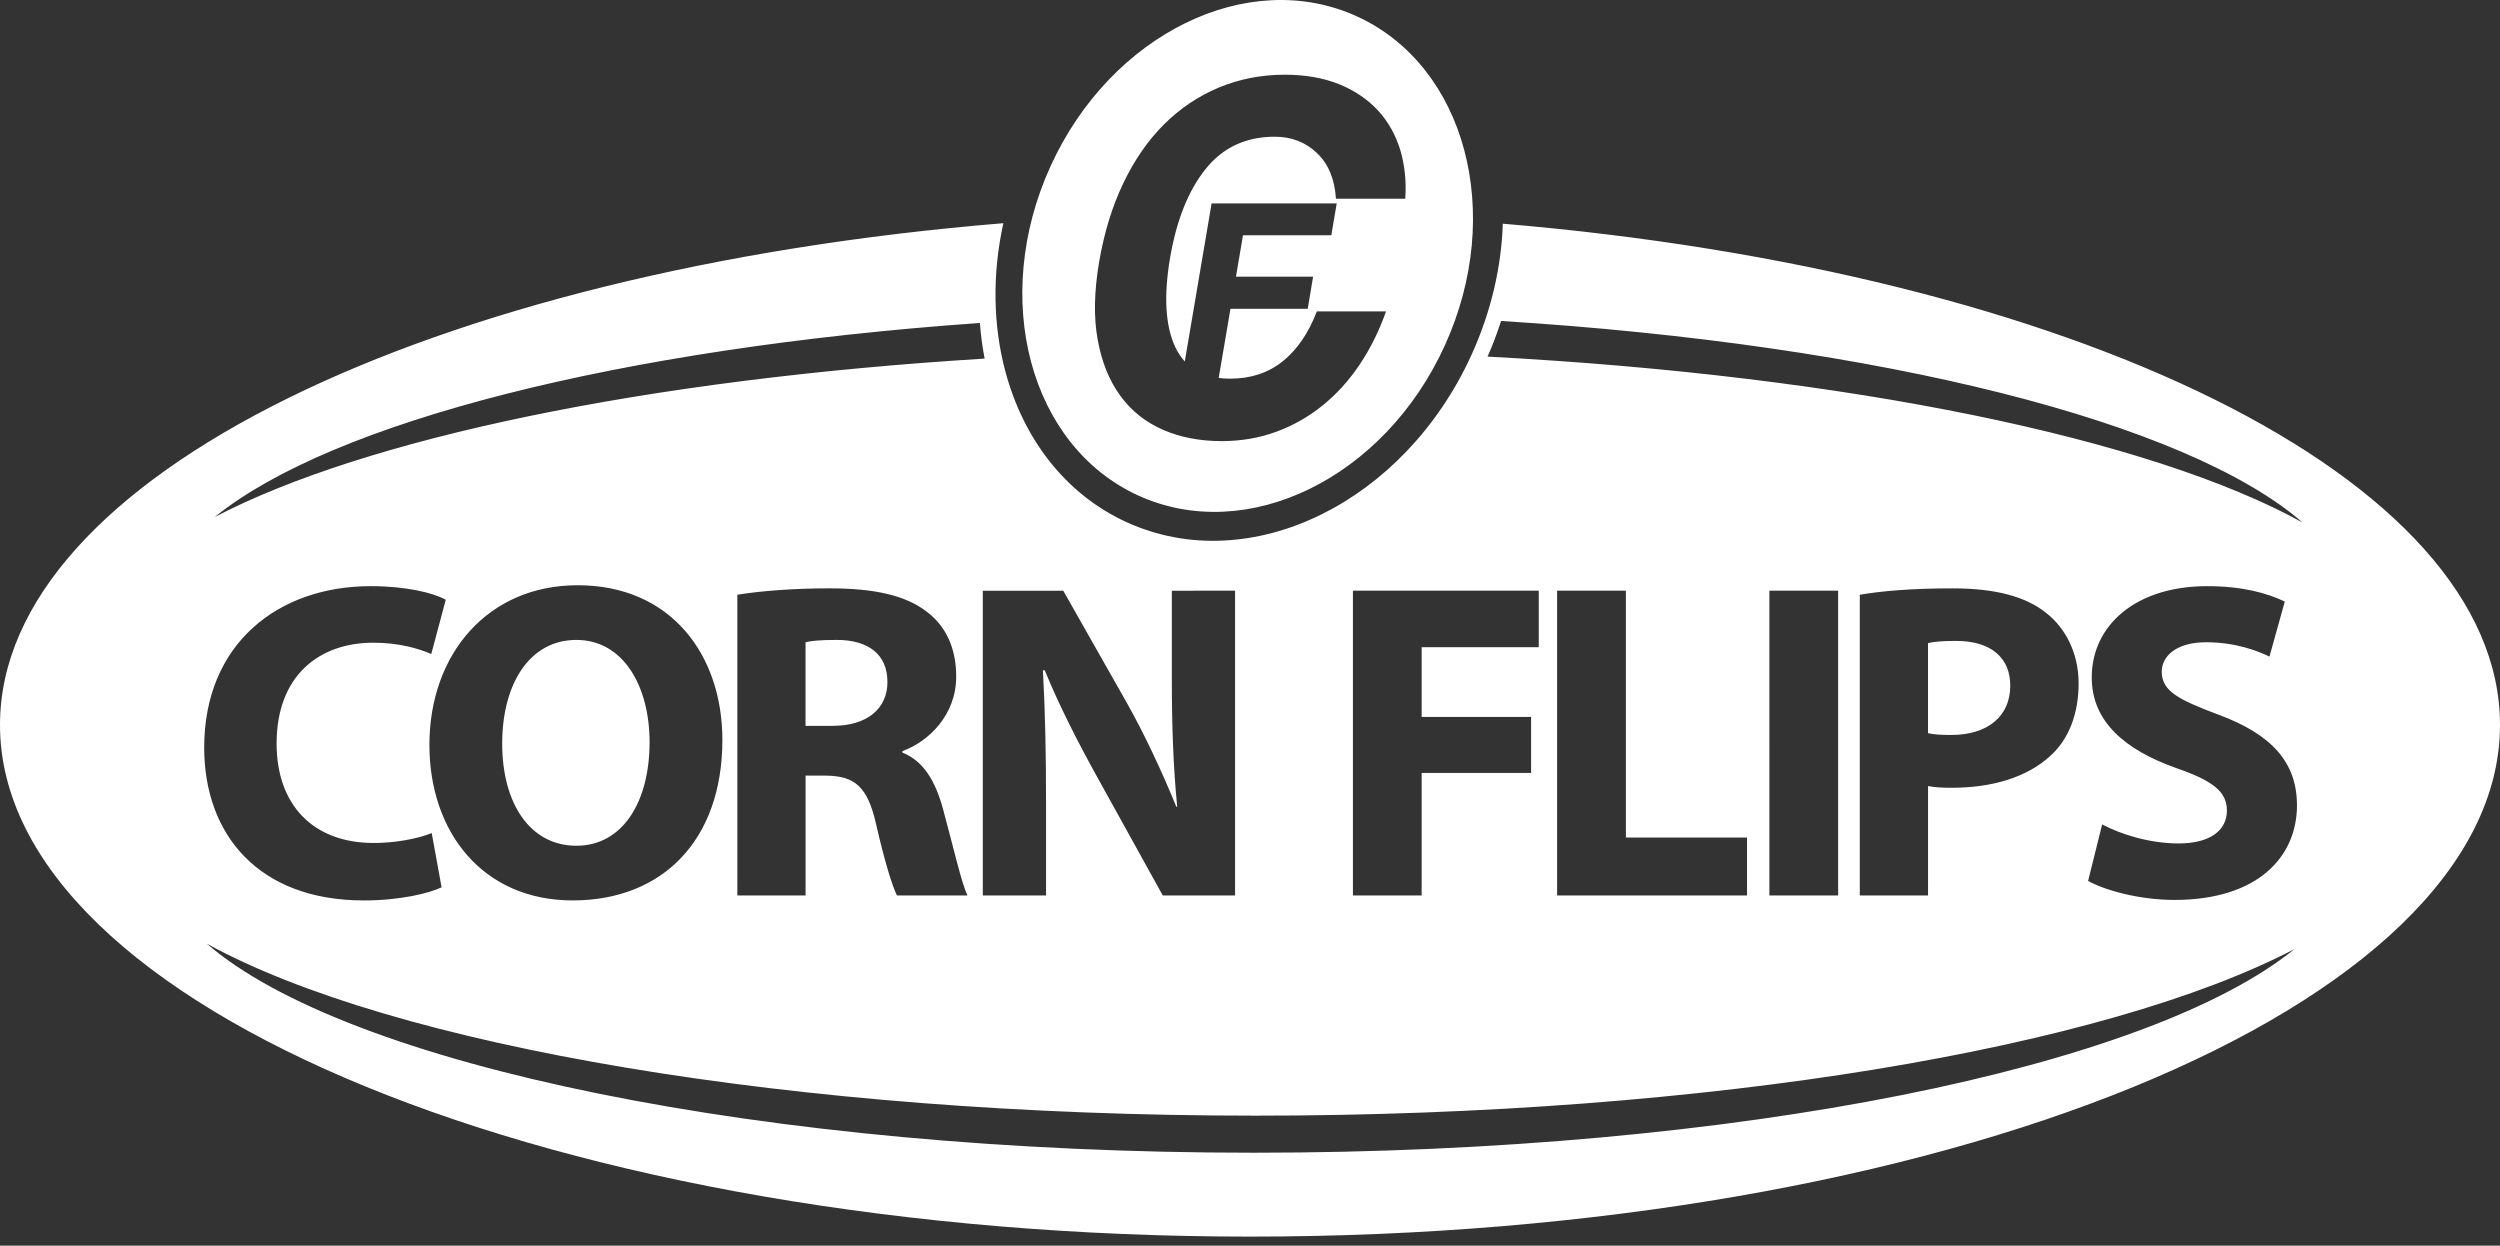
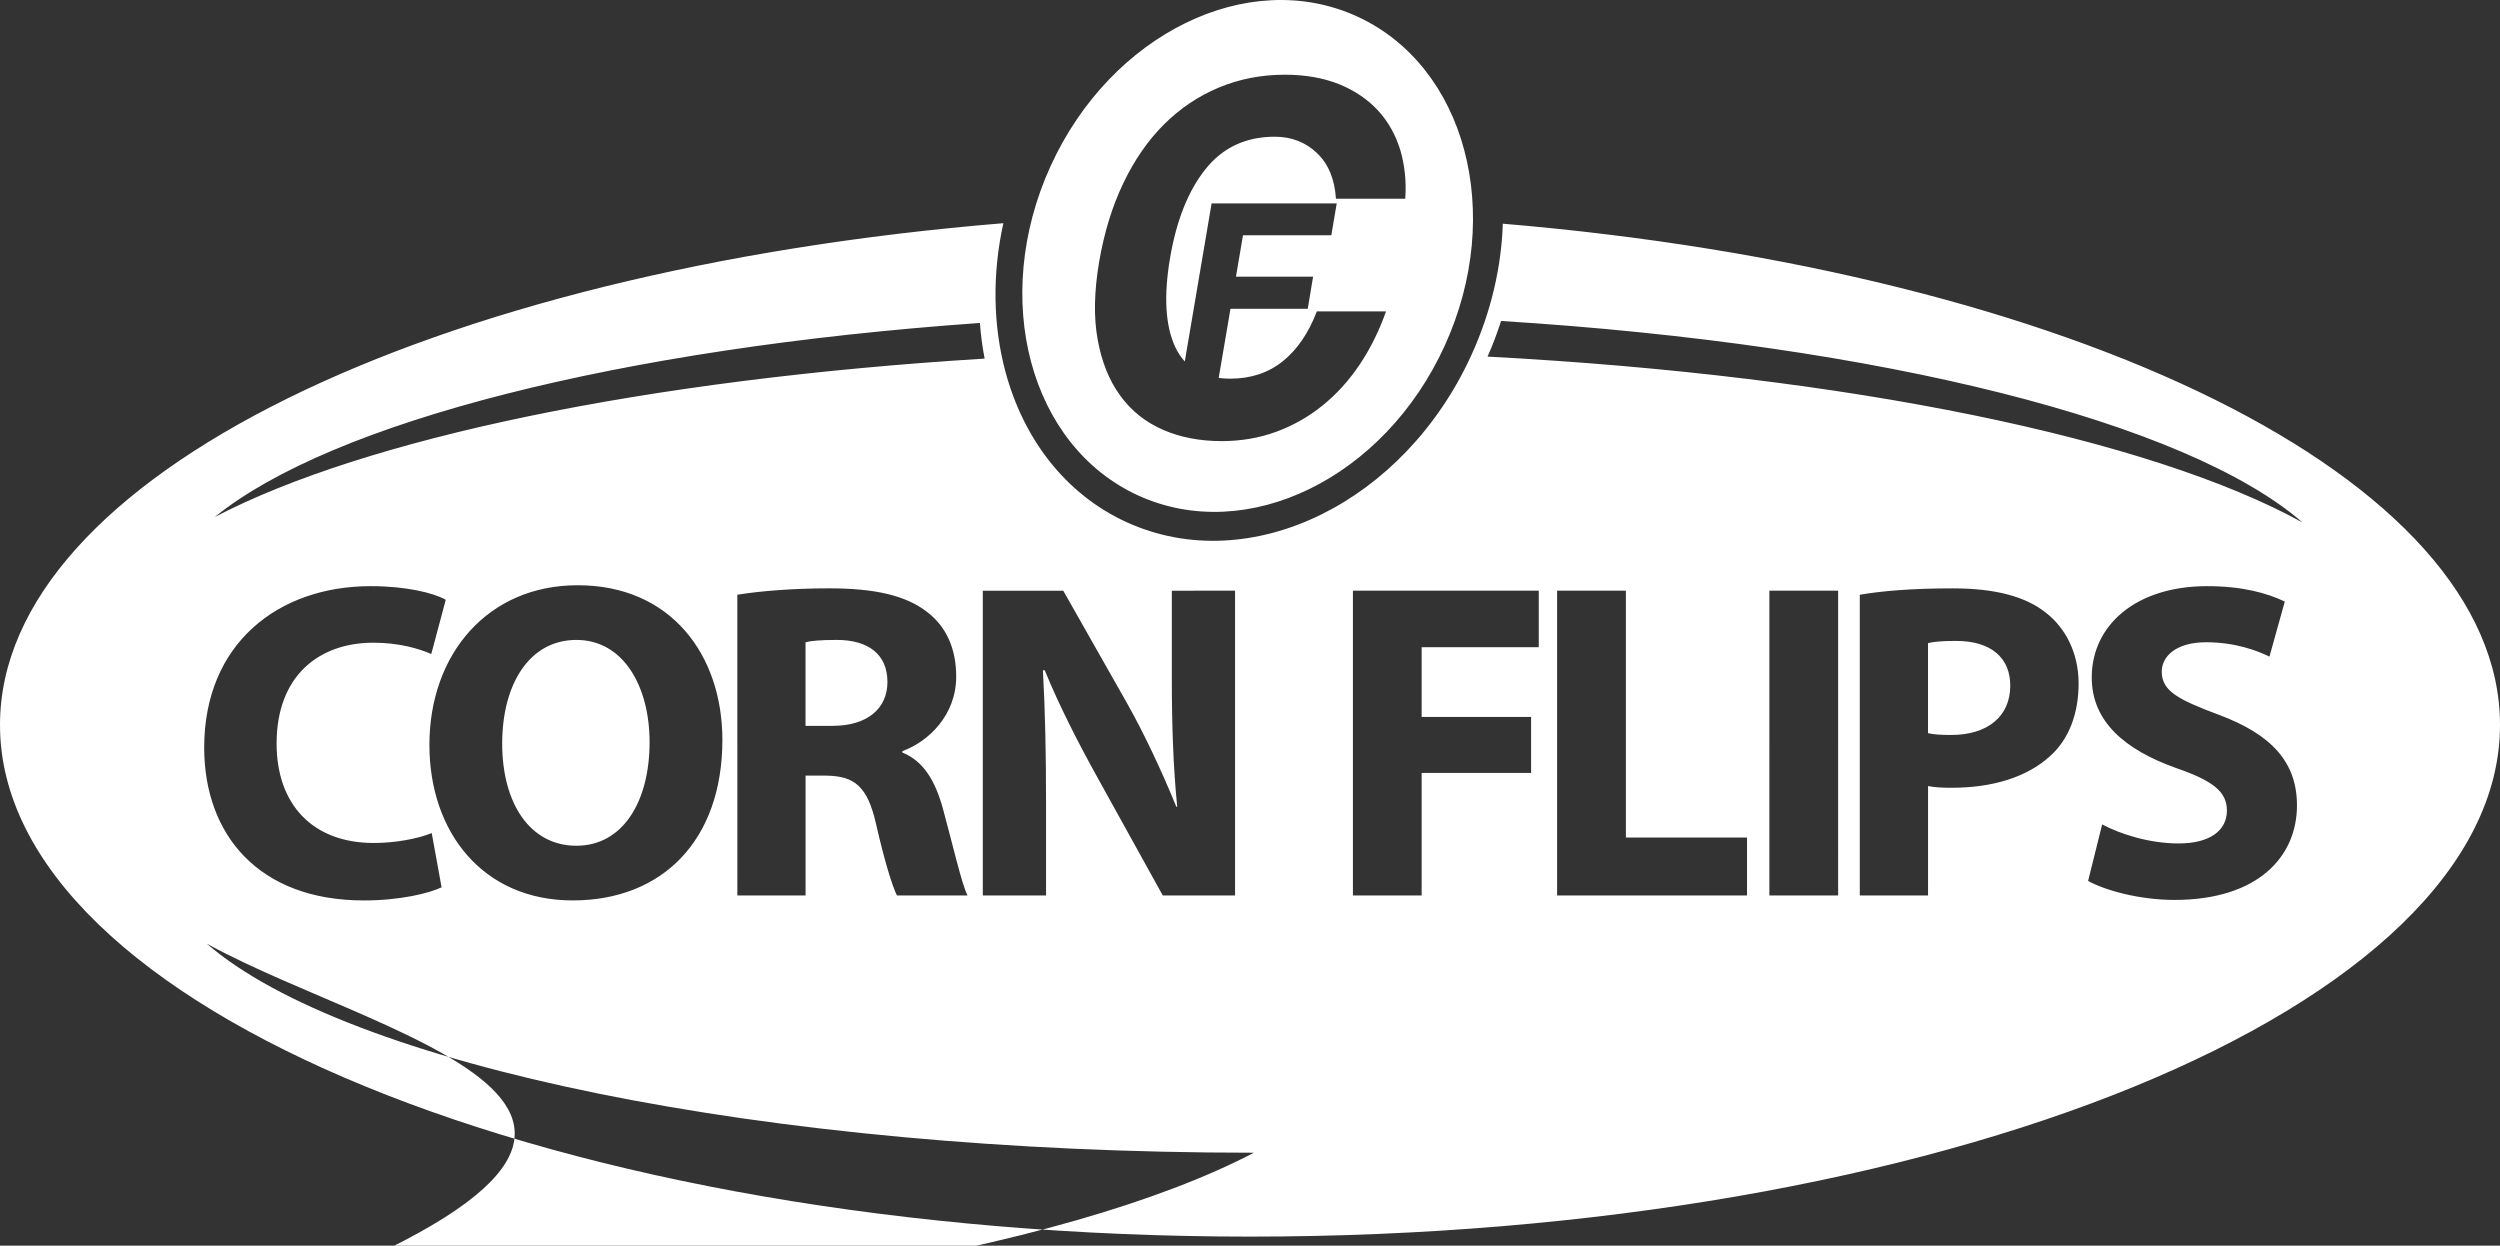
<svg xmlns="http://www.w3.org/2000/svg" version="1.1" id="Layer_1" x="0px" y="0px" width="140.489px" height="70px" viewBox="0 0 140.489 70" enable-background="new 0 0 140.489 70" xml:space="preserve">
  <rect x="0" y="0" width="140.489" height="70" fill="#333333" stroke="none" />
-   <path fill-rule="evenodd" clip-rule="evenodd" fill="#FFFFFF" d="M140.489,40.739c0,15.88-31.448,28.753-70.244,28.753  C31.446,69.492,0,56.619,0,40.739c0-13.938,24.226-25.561,56.384-28.196c-0.635,2.885-0.573,5.752,0.109,8.316  c1.008,3.78,3.362,6.909,6.826,8.489c3.464,1.579,7.371,1.305,10.887-0.414c3.486-1.704,6.589-4.833,8.481-8.983  c1.112-2.437,1.684-4.957,1.765-7.38C116.438,15.261,140.489,26.851,140.489,40.739L140.489,40.739z M77.889,17.499l-3.888,0  c-0.467,1.223-1.11,2.155-1.917,2.804s-1.792,0.976-2.951,0.976c-0.227,0-0.443-0.014-0.648-0.041l0.662-3.885h4.342l0.301-1.806  h-4.335l0.396-2.328h4.963l0.304-1.79h-7.031l-1.507,8.883c-0.214-0.232-0.395-0.506-0.542-0.823  c-0.553-1.19-0.648-2.862-0.283-5.011c0.362-2.108,1.024-3.77,1.993-4.979c0.971-1.213,2.269-1.816,3.891-1.816  c0.934,0,1.722,0.305,2.363,0.914c0.645,0.611,1.003,1.47,1.072,2.572l3.896,0c0.066-0.968-0.028-1.878-0.278-2.731  c-0.261-0.852-0.674-1.595-1.248-2.222c-0.577-0.628-1.306-1.121-2.18-1.481c-0.887-0.355-1.904-0.537-3.061-0.537  c-1.324,0-2.562,0.241-3.721,0.726C67.327,5.409,66.301,6.103,65.402,7c-0.902,0.902-1.664,2.007-2.285,3.312  c-0.624,1.307-1.071,2.772-1.35,4.401c-0.283,1.666-0.311,3.123-0.083,4.371c0.225,1.25,0.646,2.299,1.269,3.15  c0.62,0.854,1.42,1.491,2.405,1.919c0.976,0.425,2.075,0.636,3.29,0.636c1.08,0,2.102-0.172,3.055-0.52  c0.953-0.349,1.829-0.842,2.618-1.481c0.792-0.64,1.484-1.404,2.083-2.296C77.002,19.601,77.497,18.605,77.889,17.499L77.889,17.499  z M81.185,19.431c3.393-7.435,1.182-15.721-4.934-18.512c-6.115-2.787-13.819,0.98-17.213,8.416  c-3.388,7.437-1.18,15.723,4.933,18.513C70.087,30.634,77.793,26.866,81.185,19.431L81.185,19.431z M40.595,41.578  c0-4.749-2.87-8.691-8.136-8.69c-5.023,0-8.328,3.841-8.328,8.972c0,4.899,2.995,8.74,8.052,8.74  C37.219,50.601,40.595,47.221,40.595,41.578L40.595,41.578z M41.435,33.421L41.435,33.421l0.001,16.899h3.833v-6.734h1.144  c1.601,0.022,2.339,0.586,2.823,2.743c0.482,2.112,0.913,3.48,1.168,3.991h3.965c-0.332-0.661-0.839-2.895-1.375-4.854  c-0.43-1.576-1.09-2.696-2.285-3.176V42.21c1.473-0.532,3.025-2.027,3.025-4.189c0-1.575-0.559-2.796-1.604-3.607  c-1.218-0.966-3.001-1.352-5.538-1.352C44.505,33.062,42.678,33.219,41.435,33.421L41.435,33.421z M28.221,41.784  c0,3.38,1.575,5.743,4.168,5.743c2.619,0,4.115-2.488,4.115-5.822c0-3.101-1.448-5.744-4.115-5.744  C29.743,35.961,28.221,38.455,28.221,41.784L28.221,41.784z M24.815,49.863l-0.554-3.048c-0.789,0.323-2.062,0.557-3.256,0.557  c-3.43,0-5.461-2.161-5.461-5.588c0-3.813,2.386-5.667,5.437-5.667c1.397,0,2.493,0.307,3.255,0.635l0.814-3.048  c-0.688-0.386-2.215-0.765-4.222-0.765c-5.187,0-9.353,3.226-9.353,9.071c0,4.882,3.051,8.591,8.972,8.591  C22.503,50.601,24.131,50.191,24.815,49.863L24.815,49.863z M45.267,40.789h1.529c1.93,0,3.074-0.964,3.074-2.464  c0-1.55-1.068-2.364-2.849-2.364c-0.941,0-1.471,0.054-1.754,0.131V40.789L45.267,40.789z M55.228,50.322V50.32h3.555v-5.158  c0-2.797-0.048-5.21-0.176-7.496l0.104,0.001c0.815,2.008,1.957,4.217,2.975,6.049l3.657,6.606h4.062V33.194l-3.553,0.001v4.979  c0,2.589,0.078,4.904,0.302,7.162h-0.05c-0.787-1.929-1.776-4.06-2.793-5.862l-3.561-6.279l-4.521,0.001V50.322L55.228,50.322z   M76.028,33.194v17.128h3.863v-6.886h6.15v-3.149h-6.15v-3.919h6.581v-3.174H76.028L76.028,33.194z M87.502,33.194v17.128h10.673  v-3.257h-6.807V33.194H87.502L87.502,33.194z M99.431,50.322h3.864V33.194h-3.864V50.322L99.431,50.322z M104.512,33.421v16.901  h3.836v-6.15c0.354,0.076,0.811,0.097,1.318,0.097c2.286,0,4.242-0.582,5.564-1.802c1.042-0.938,1.579-2.386,1.579-4.065  c0-1.672-0.715-3.097-1.831-3.964c-1.141-0.915-2.85-1.375-5.235-1.375C107.38,33.062,105.704,33.219,104.512,33.421L104.512,33.421  z M108.348,41.201c0.328,0.075,0.71,0.101,1.299,0.101c2.052,0,3.321-1.047,3.321-2.772c0-1.574-1.09-2.514-3.05-2.514  c-0.759,0-1.293,0.048-1.572,0.125v5.061H108.348L108.348,41.201z M118.132,46.329l-0.79,3.176c0.962,0.533,2.897,1.067,4.85,1.067  c4.704,0,6.888-2.439,6.888-5.31c0-2.413-1.403-3.988-4.421-5.105c-2.237-0.839-3.178-1.321-3.178-2.413  c0-0.867,0.813-1.652,2.491-1.652c1.65,0,2.896,0.479,3.561,0.808l0.863-3.095c-1.016-0.487-2.416-0.866-4.369-0.866  c-4.018,0-6.48,2.211-6.48,5.131c0,2.491,1.88,4.067,4.723,5.083c2.061,0.712,2.873,1.322,2.873,2.391  c0,1.12-0.941,1.854-2.721,1.854C120.773,47.397,119.147,46.868,118.132,46.329L118.132,46.329z M12.07,29.054  c8.458-4.419,24.247-7.735,43.262-8.902c-0.125-0.656-0.217-1.323-0.266-2.003C34.852,19.573,18.651,23.714,12.07,29.054  L12.07,29.054z M129.391,29.359c-6.497-5.634-23.651-9.99-45.037-11.321c-0.217,0.67-0.463,1.337-0.76,2.002  C103.933,21.115,120.809,24.637,129.391,29.359L129.391,29.359z M11.618,53.028c7.855,6.806,31.228,11.75,58.847,11.75  c27.196,0,50.285-4.798,58.474-11.445c-10.612,5.547-32.767,9.362-58.376,9.362C44.49,62.695,21.994,58.739,11.618,53.028z" />
+   <path fill-rule="evenodd" clip-rule="evenodd" fill="#FFFFFF" d="M140.489,40.739c0,15.88-31.448,28.753-70.244,28.753  C31.446,69.492,0,56.619,0,40.739c0-13.938,24.226-25.561,56.384-28.196c-0.635,2.885-0.573,5.752,0.109,8.316  c1.008,3.78,3.362,6.909,6.826,8.489c3.464,1.579,7.371,1.305,10.887-0.414c3.486-1.704,6.589-4.833,8.481-8.983  c1.112-2.437,1.684-4.957,1.765-7.38C116.438,15.261,140.489,26.851,140.489,40.739L140.489,40.739z M77.889,17.499l-3.888,0  c-0.467,1.223-1.11,2.155-1.917,2.804s-1.792,0.976-2.951,0.976c-0.227,0-0.443-0.014-0.648-0.041l0.662-3.885h4.342l0.301-1.806  h-4.335l0.396-2.328h4.963l0.304-1.79h-7.031l-1.507,8.883c-0.214-0.232-0.395-0.506-0.542-0.823  c-0.553-1.19-0.648-2.862-0.283-5.011c0.362-2.108,1.024-3.77,1.993-4.979c0.971-1.213,2.269-1.816,3.891-1.816  c0.934,0,1.722,0.305,2.363,0.914c0.645,0.611,1.003,1.47,1.072,2.572l3.896,0c0.066-0.968-0.028-1.878-0.278-2.731  c-0.261-0.852-0.674-1.595-1.248-2.222c-0.577-0.628-1.306-1.121-2.18-1.481c-0.887-0.355-1.904-0.537-3.061-0.537  c-1.324,0-2.562,0.241-3.721,0.726C67.327,5.409,66.301,6.103,65.402,7c-0.902,0.902-1.664,2.007-2.285,3.312  c-0.624,1.307-1.071,2.772-1.35,4.401c-0.283,1.666-0.311,3.123-0.083,4.371c0.225,1.25,0.646,2.299,1.269,3.15  c0.62,0.854,1.42,1.491,2.405,1.919c0.976,0.425,2.075,0.636,3.29,0.636c1.08,0,2.102-0.172,3.055-0.52  c0.953-0.349,1.829-0.842,2.618-1.481c0.792-0.64,1.484-1.404,2.083-2.296C77.002,19.601,77.497,18.605,77.889,17.499L77.889,17.499  z M81.185,19.431c3.393-7.435,1.182-15.721-4.934-18.512c-6.115-2.787-13.819,0.98-17.213,8.416  c-3.388,7.437-1.18,15.723,4.933,18.513C70.087,30.634,77.793,26.866,81.185,19.431L81.185,19.431z M40.595,41.578  c0-4.749-2.87-8.691-8.136-8.69c-5.023,0-8.328,3.841-8.328,8.972c0,4.899,2.995,8.74,8.052,8.74  C37.219,50.601,40.595,47.221,40.595,41.578L40.595,41.578z M41.435,33.421L41.435,33.421l0.001,16.899h3.833v-6.734h1.144  c1.601,0.022,2.339,0.586,2.823,2.743c0.482,2.112,0.913,3.48,1.168,3.991h3.965c-0.332-0.661-0.839-2.895-1.375-4.854  c-0.43-1.576-1.09-2.696-2.285-3.176V42.21c1.473-0.532,3.025-2.027,3.025-4.189c0-1.575-0.559-2.796-1.604-3.607  c-1.218-0.966-3.001-1.352-5.538-1.352C44.505,33.062,42.678,33.219,41.435,33.421L41.435,33.421z M28.221,41.784  c0,3.38,1.575,5.743,4.168,5.743c2.619,0,4.115-2.488,4.115-5.822c0-3.101-1.448-5.744-4.115-5.744  C29.743,35.961,28.221,38.455,28.221,41.784L28.221,41.784z M24.815,49.863l-0.554-3.048c-0.789,0.323-2.062,0.557-3.256,0.557  c-3.43,0-5.461-2.161-5.461-5.588c0-3.813,2.386-5.667,5.437-5.667c1.397,0,2.493,0.307,3.255,0.635l0.814-3.048  c-0.688-0.386-2.215-0.765-4.222-0.765c-5.187,0-9.353,3.226-9.353,9.071c0,4.882,3.051,8.591,8.972,8.591  C22.503,50.601,24.131,50.191,24.815,49.863L24.815,49.863z M45.267,40.789h1.529c1.93,0,3.074-0.964,3.074-2.464  c0-1.55-1.068-2.364-2.849-2.364c-0.941,0-1.471,0.054-1.754,0.131V40.789L45.267,40.789z M55.228,50.322V50.32h3.555v-5.158  c0-2.797-0.048-5.21-0.176-7.496l0.104,0.001c0.815,2.008,1.957,4.217,2.975,6.049l3.657,6.606h4.062V33.194l-3.553,0.001v4.979  c0,2.589,0.078,4.904,0.302,7.162h-0.05c-0.787-1.929-1.776-4.06-2.793-5.862l-3.561-6.279l-4.521,0.001V50.322L55.228,50.322z   M76.028,33.194v17.128h3.863v-6.886h6.15v-3.149h-6.15v-3.919h6.581v-3.174H76.028L76.028,33.194z M87.502,33.194v17.128h10.673  v-3.257h-6.807V33.194H87.502L87.502,33.194z M99.431,50.322h3.864V33.194h-3.864V50.322L99.431,50.322z M104.512,33.421v16.901  h3.836v-6.15c0.354,0.076,0.811,0.097,1.318,0.097c2.286,0,4.242-0.582,5.564-1.802c1.042-0.938,1.579-2.386,1.579-4.065  c0-1.672-0.715-3.097-1.831-3.964c-1.141-0.915-2.85-1.375-5.235-1.375C107.38,33.062,105.704,33.219,104.512,33.421L104.512,33.421  z M108.348,41.201c0.328,0.075,0.71,0.101,1.299,0.101c2.052,0,3.321-1.047,3.321-2.772c0-1.574-1.09-2.514-3.05-2.514  c-0.759,0-1.293,0.048-1.572,0.125v5.061H108.348L108.348,41.201z M118.132,46.329l-0.79,3.176c0.962,0.533,2.897,1.067,4.85,1.067  c4.704,0,6.888-2.439,6.888-5.31c0-2.413-1.403-3.988-4.421-5.105c-2.237-0.839-3.178-1.321-3.178-2.413  c0-0.867,0.813-1.652,2.491-1.652c1.65,0,2.896,0.479,3.561,0.808l0.863-3.095c-1.016-0.487-2.416-0.866-4.369-0.866  c-4.018,0-6.48,2.211-6.48,5.131c0,2.491,1.88,4.067,4.723,5.083c2.061,0.712,2.873,1.322,2.873,2.391  c0,1.12-0.941,1.854-2.721,1.854C120.773,47.397,119.147,46.868,118.132,46.329L118.132,46.329z M12.07,29.054  c8.458-4.419,24.247-7.735,43.262-8.902c-0.125-0.656-0.217-1.323-0.266-2.003C34.852,19.573,18.651,23.714,12.07,29.054  L12.07,29.054z M129.391,29.359c-6.497-5.634-23.651-9.99-45.037-11.321c-0.217,0.67-0.463,1.337-0.76,2.002  C103.933,21.115,120.809,24.637,129.391,29.359L129.391,29.359z M11.618,53.028c7.855,6.806,31.228,11.75,58.847,11.75  c-10.612,5.547-32.767,9.362-58.376,9.362C44.49,62.695,21.994,58.739,11.618,53.028z" />
</svg>